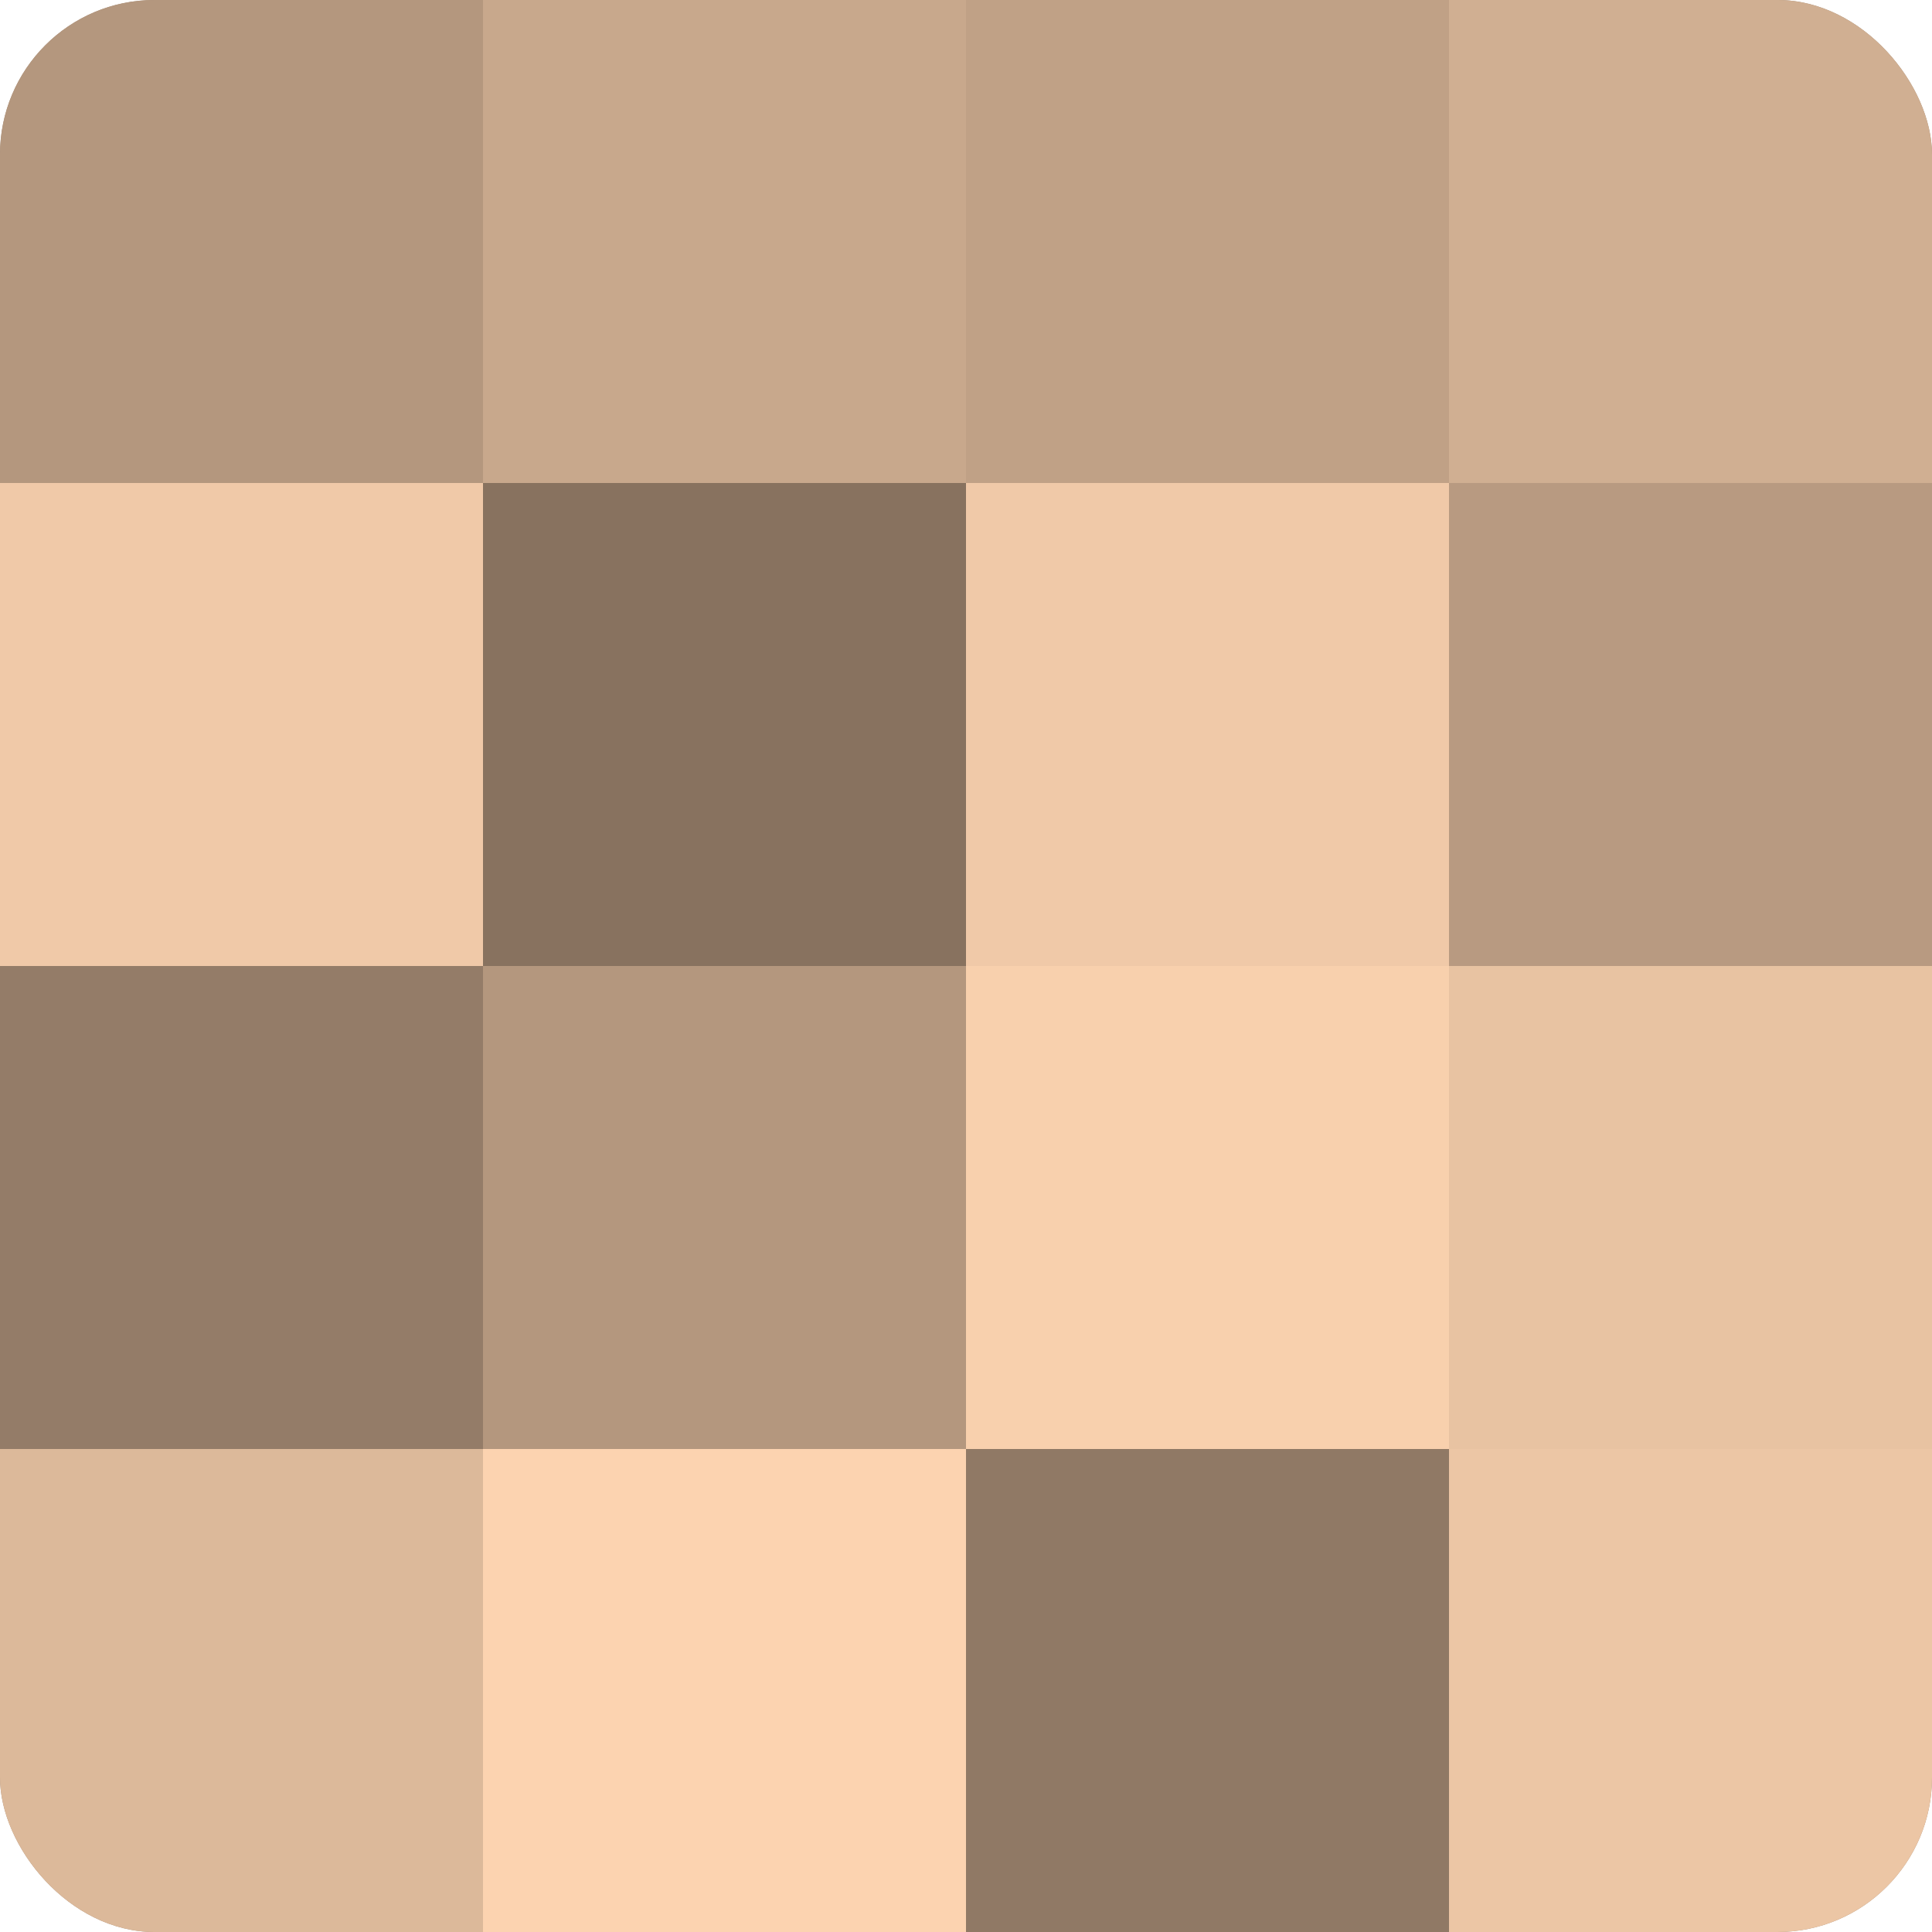
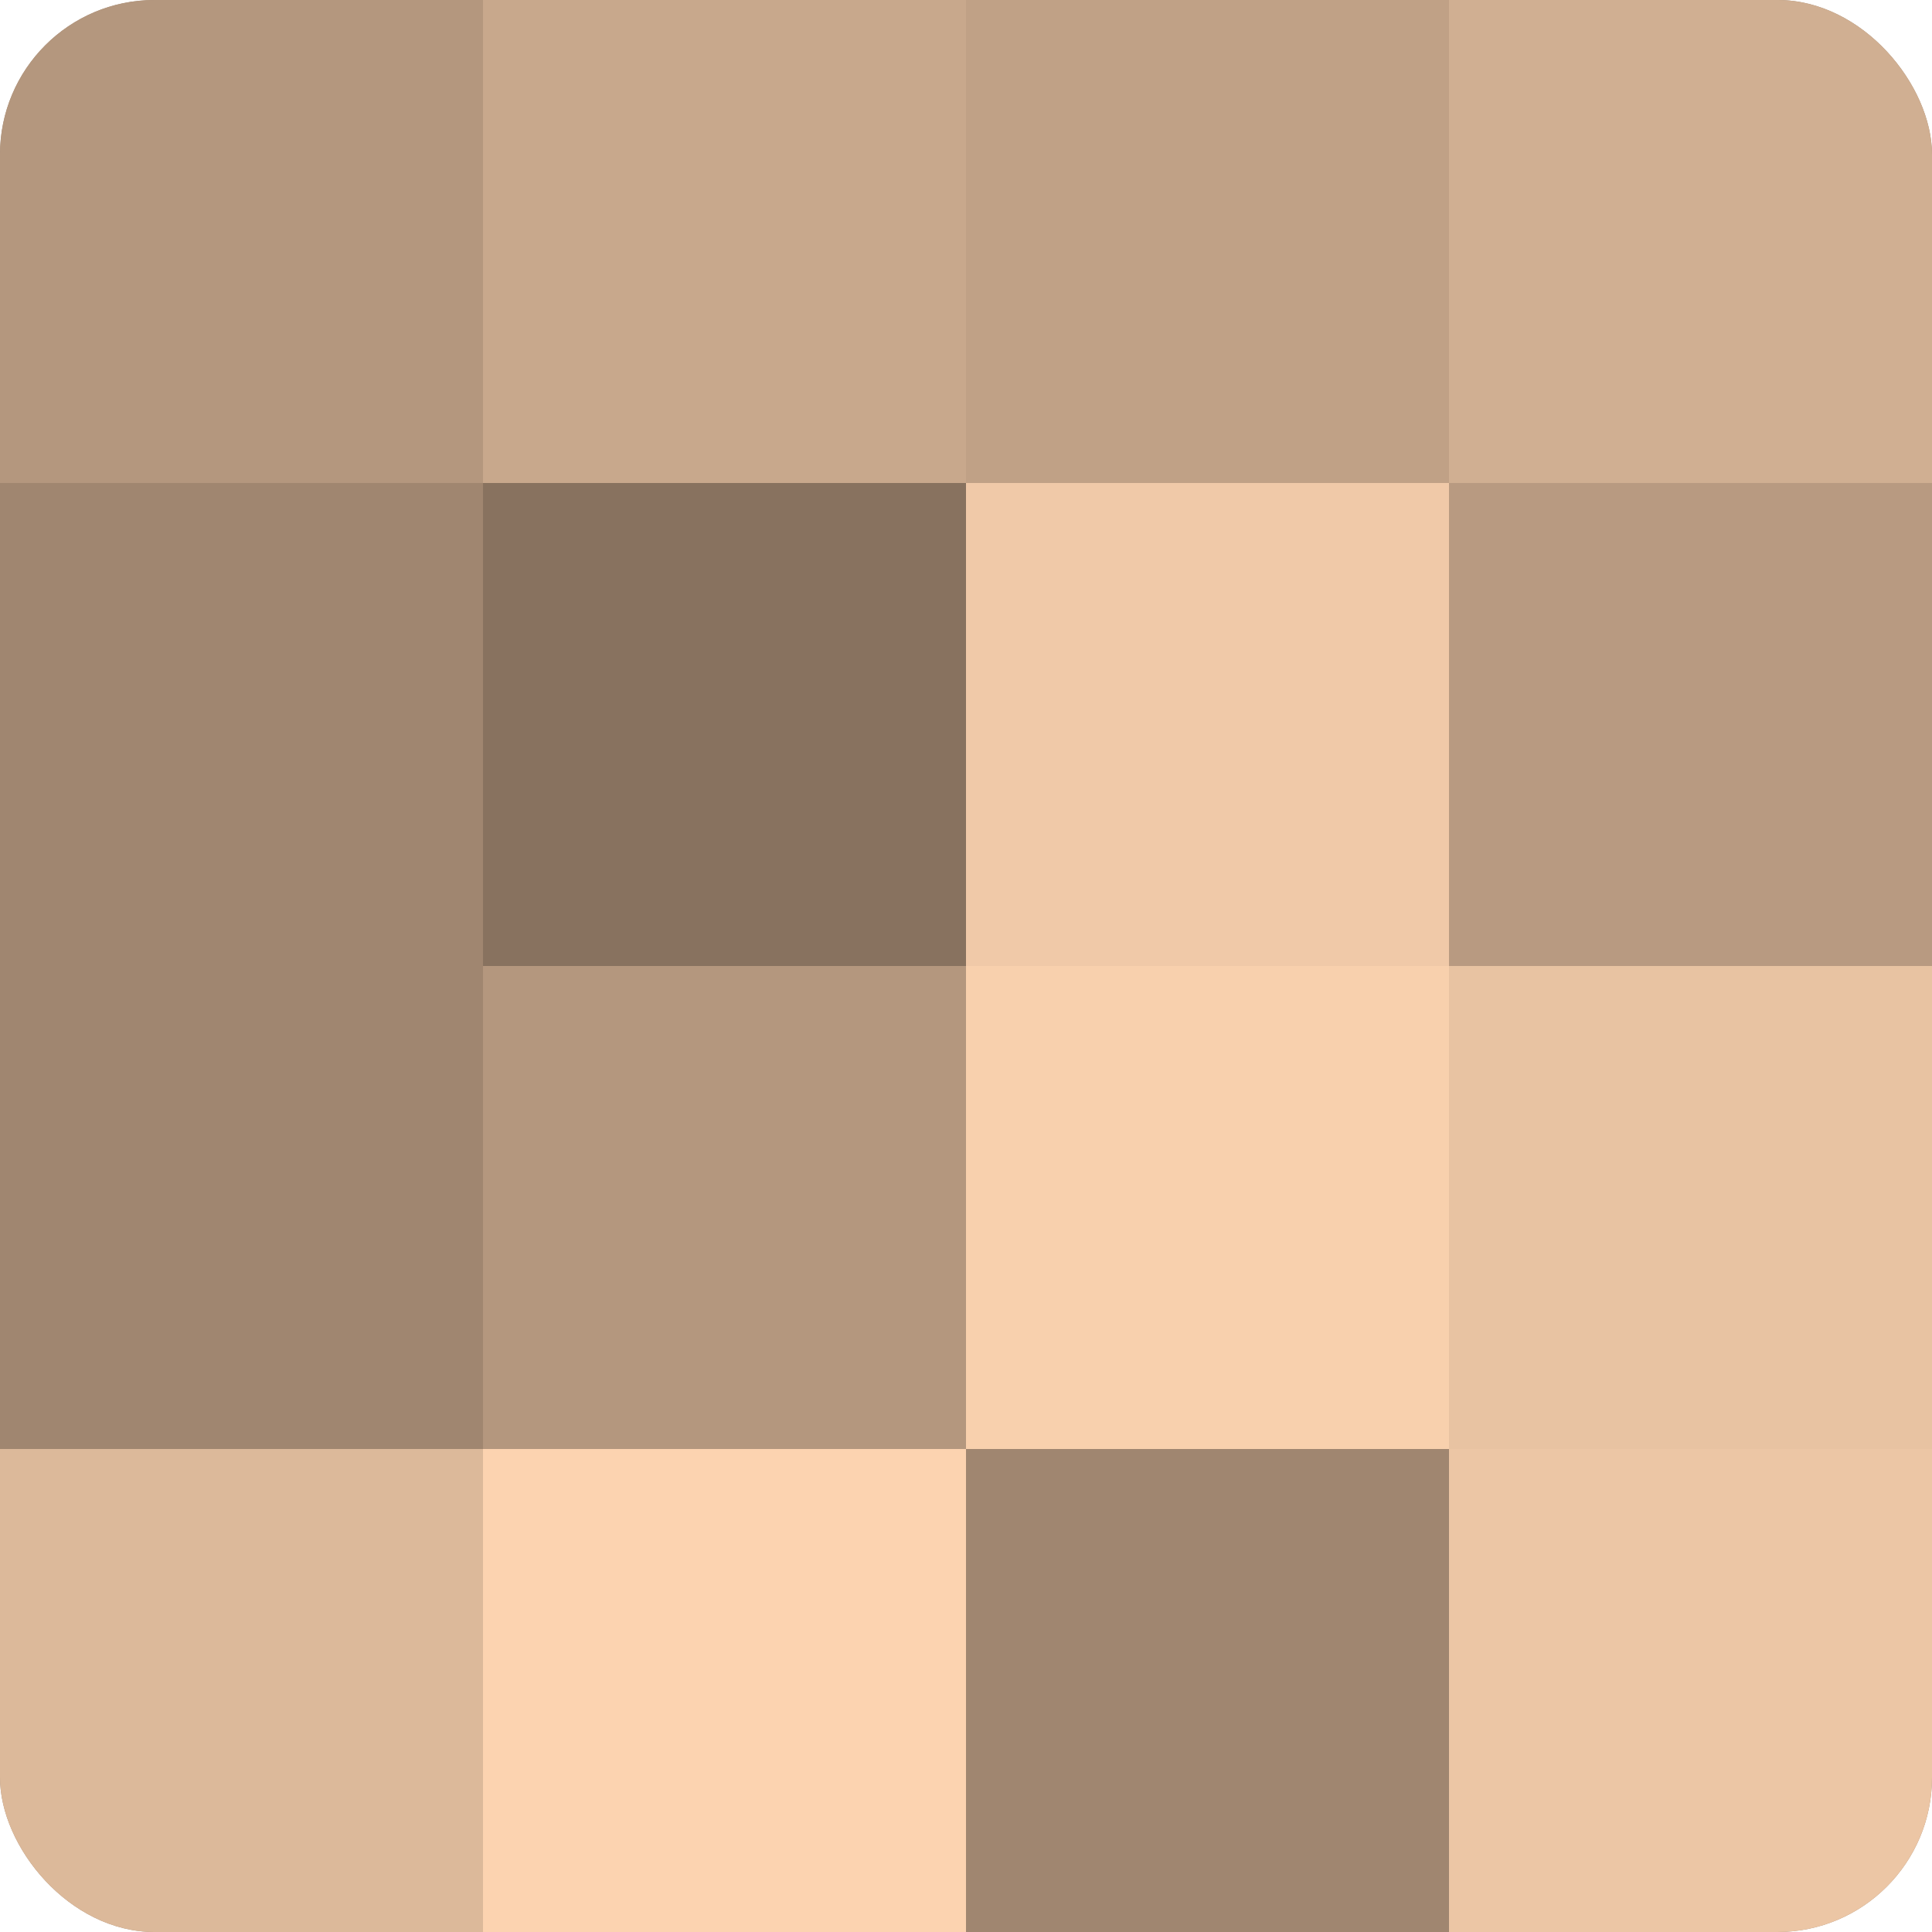
<svg xmlns="http://www.w3.org/2000/svg" width="60" height="60" viewBox="0 0 100 100" preserveAspectRatio="xMidYMid meet">
  <defs>
    <clipPath id="c" width="100" height="100">
      <rect width="100" height="100" rx="8" ry="8" />
    </clipPath>
  </defs>
  <g clip-path="url(#c)">
    <rect width="100" height="100" fill="#a08670" />
    <rect width="25" height="25" fill="#b4977e" />
-     <rect y="25" width="25" height="25" fill="#f0c9a8" />
-     <rect y="50" width="25" height="25" fill="#947c68" />
    <rect y="75" width="25" height="25" fill="#dcb99a" />
    <rect x="25" width="25" height="25" fill="#c8a88c" />
    <rect x="25" y="25" width="25" height="25" fill="#88725f" />
    <rect x="25" y="50" width="25" height="25" fill="#b4977e" />
    <rect x="25" y="75" width="25" height="25" fill="#fcd3b0" />
    <rect x="50" width="25" height="25" fill="#c0a186" />
    <rect x="50" y="25" width="25" height="25" fill="#f0c9a8" />
    <rect x="50" y="50" width="25" height="25" fill="#f8d0ad" />
-     <rect x="50" y="75" width="25" height="25" fill="#907965" />
    <rect x="75" width="25" height="25" fill="#d0af92" />
    <rect x="75" y="25" width="25" height="25" fill="#b89a81" />
    <rect x="75" y="50" width="25" height="25" fill="#e8c3a2" />
    <rect x="75" y="75" width="25" height="25" fill="#ecc6a5" />
  </g>
</svg>